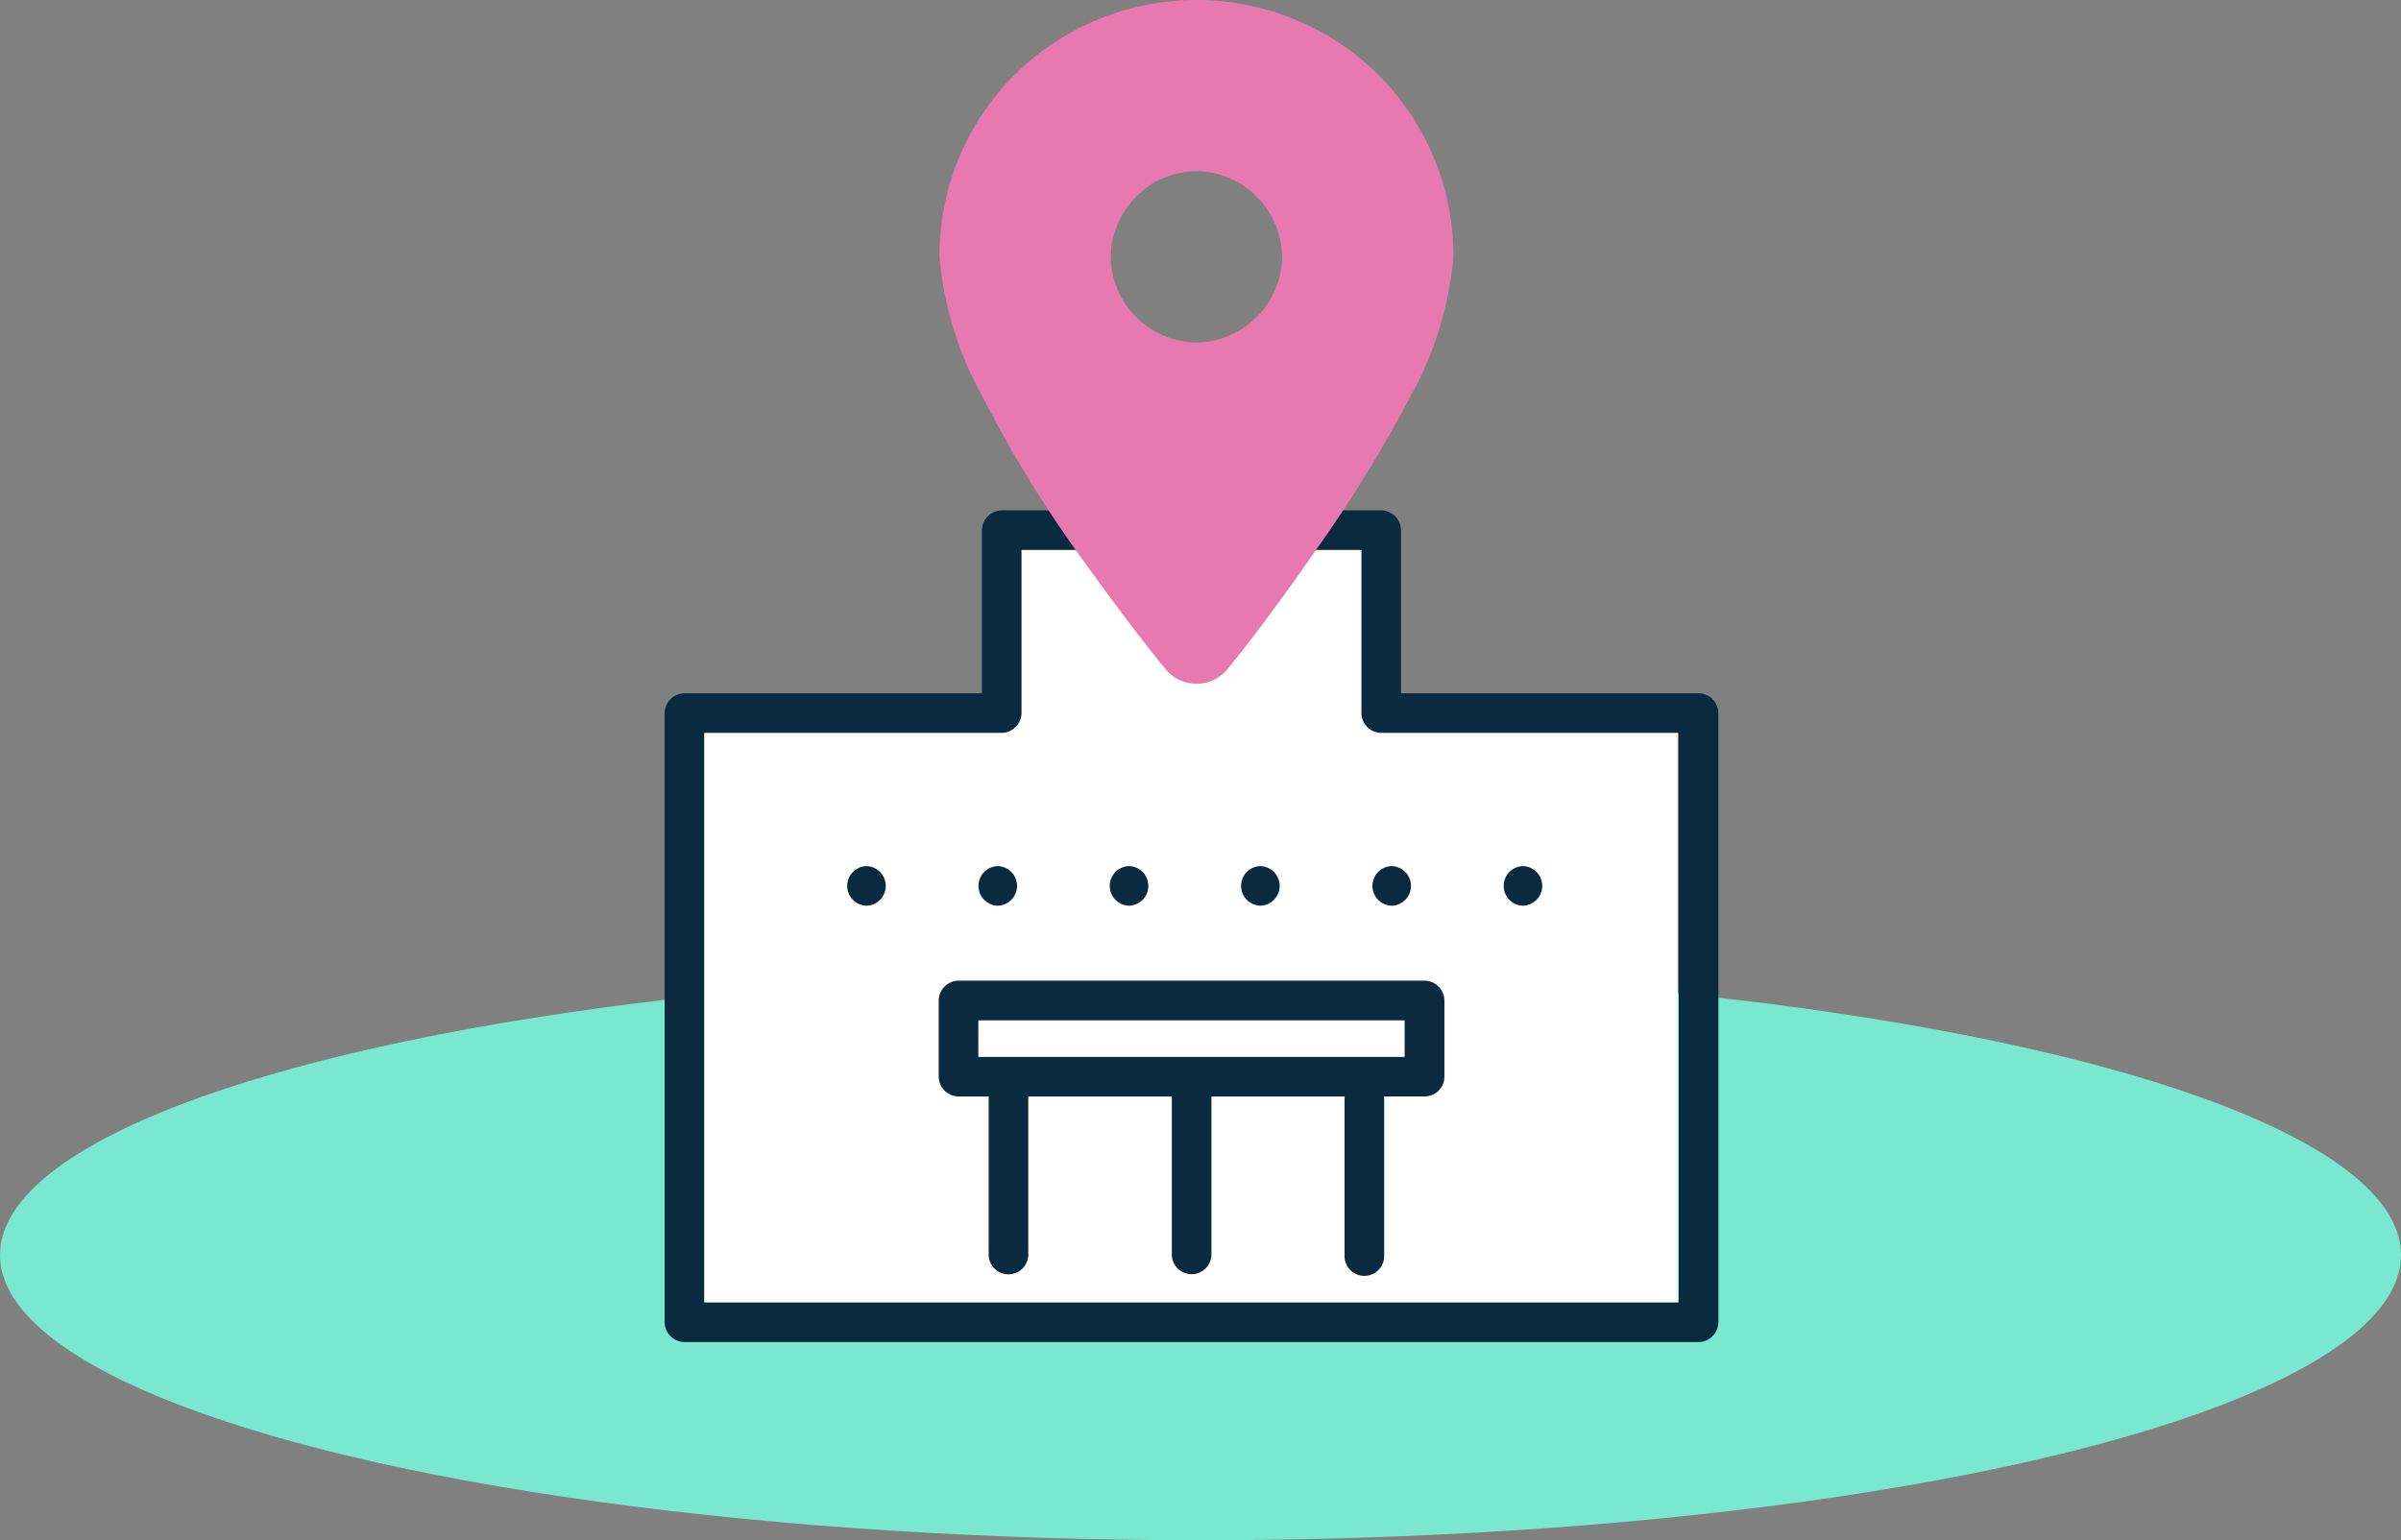
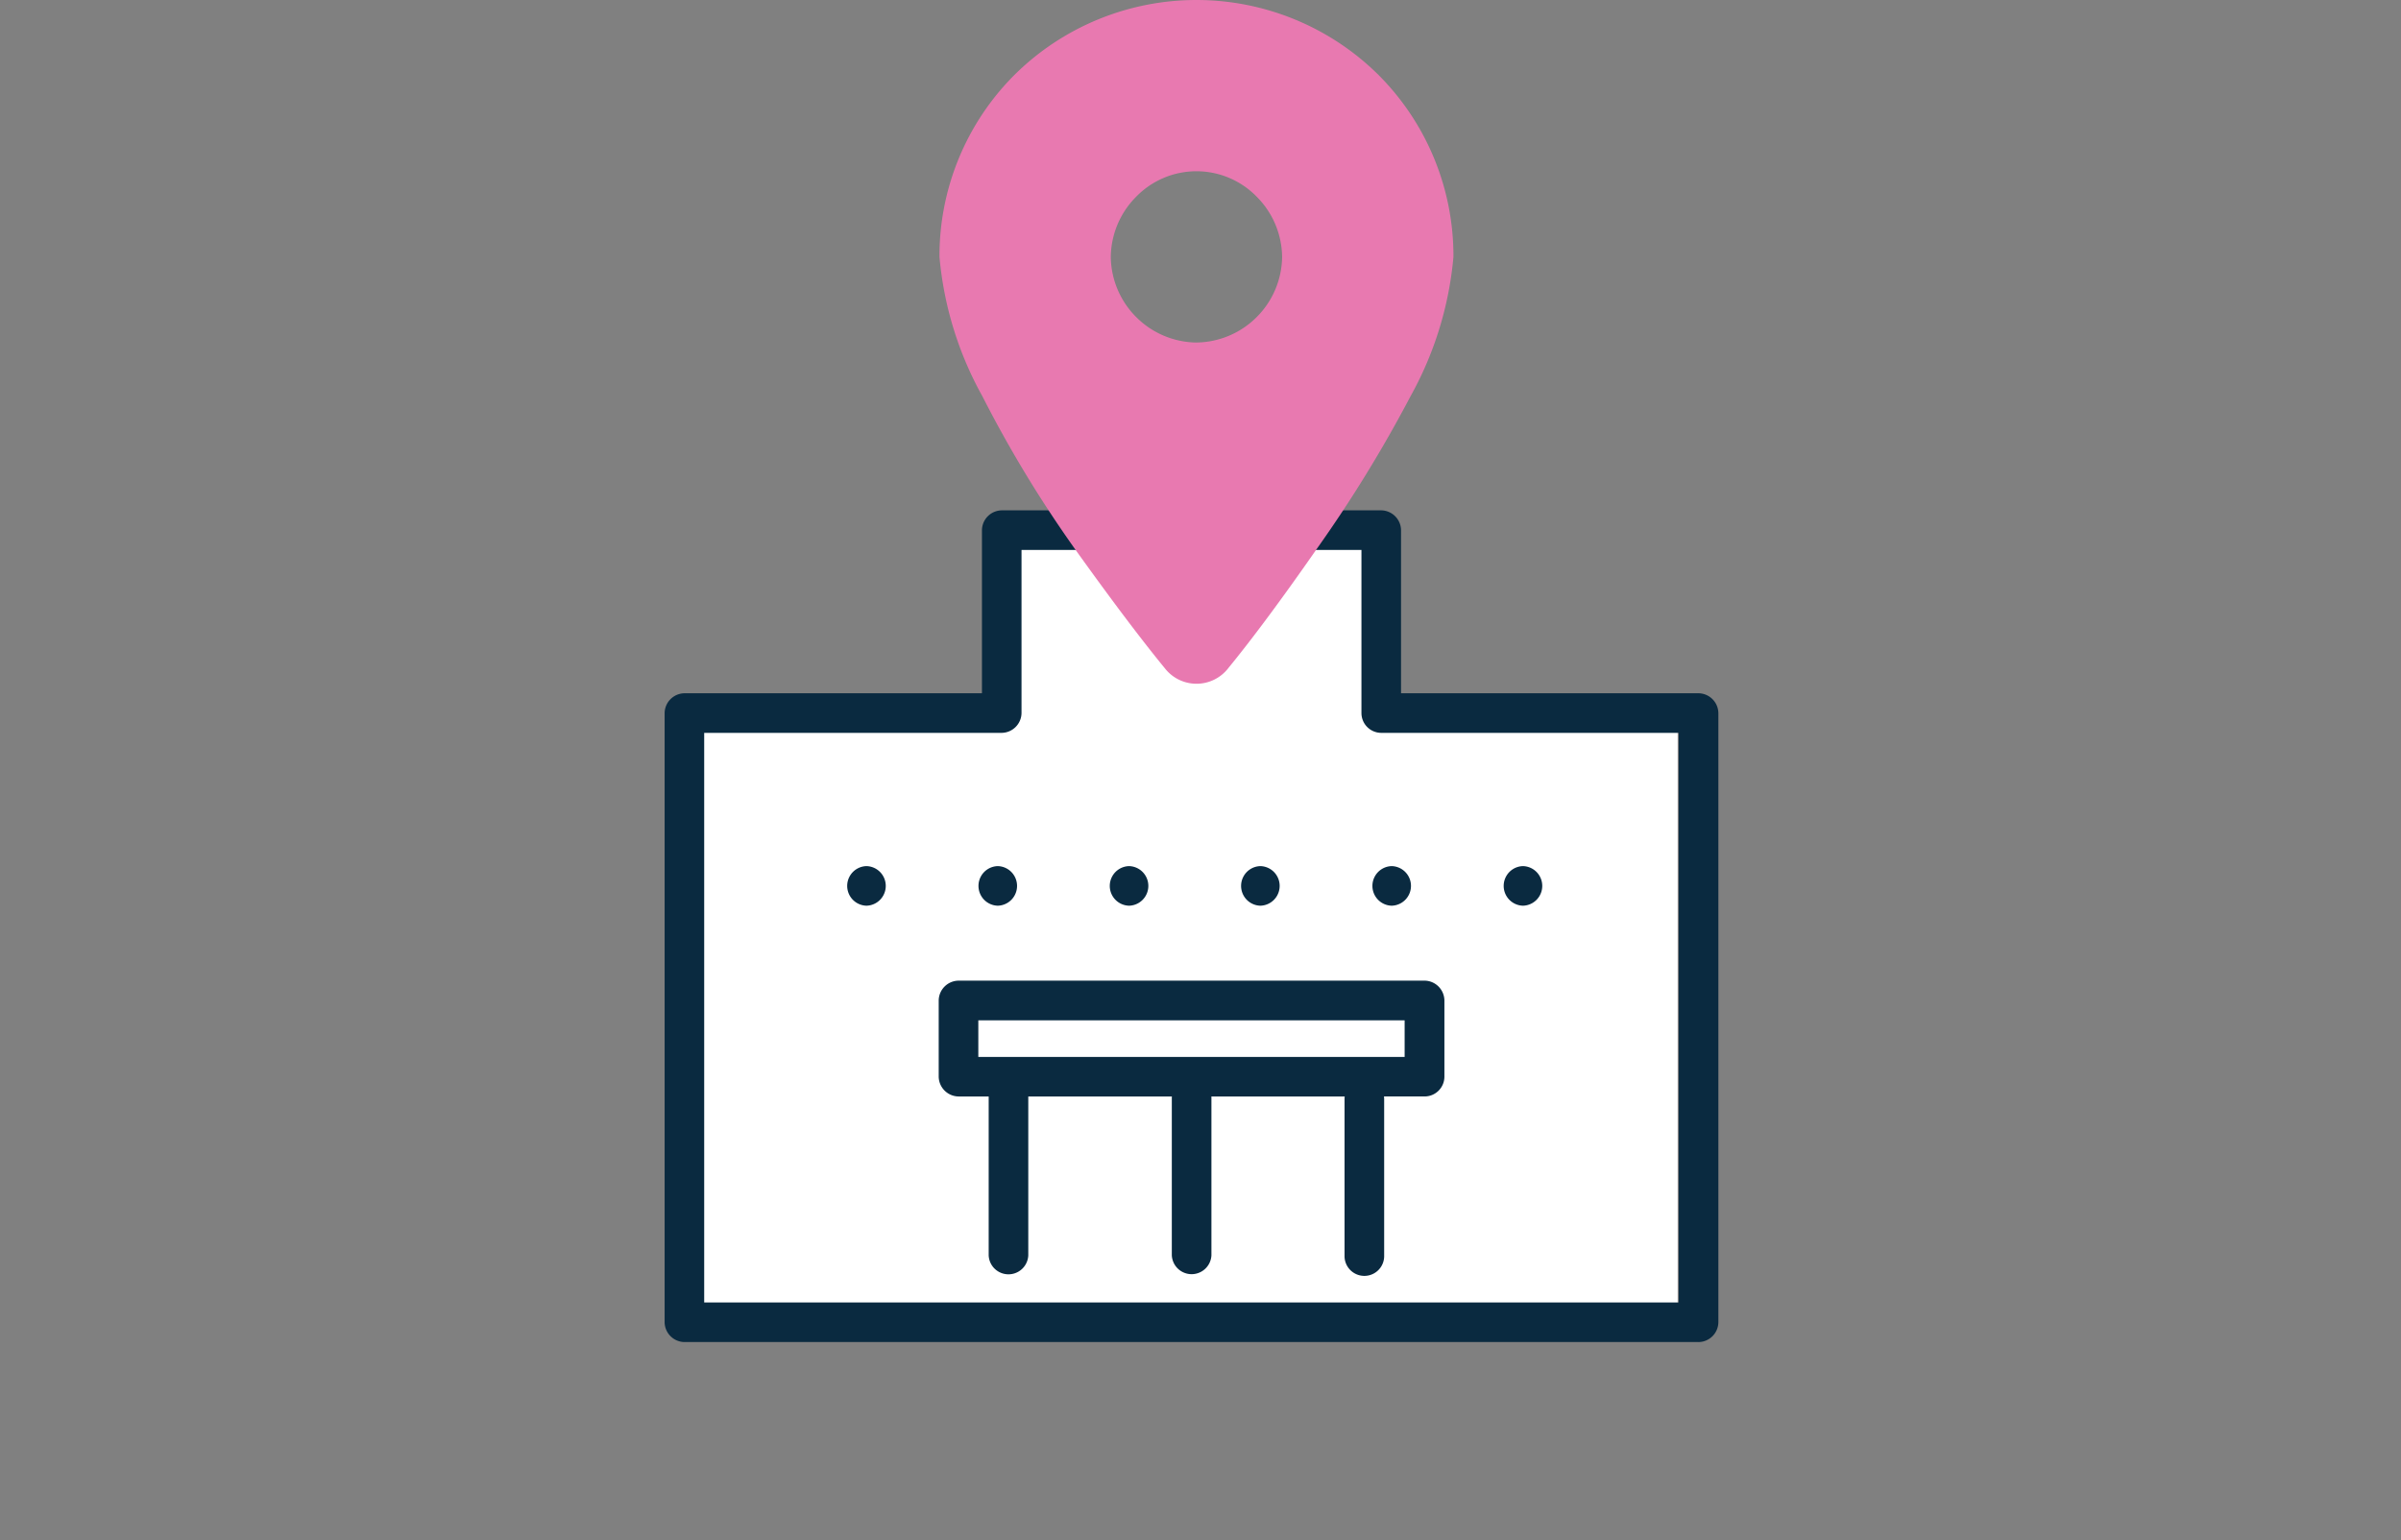
<svg xmlns="http://www.w3.org/2000/svg" width="168.302" height="108" viewBox="0 0 168.302 108">
  <rect x="0" y="0" width="168.302" height="108" fill="#808080" stroke="none" />
  <g id="グループ_8444" data-name="グループ 8444" transform="translate(-647 -1658)">
-     <ellipse id="楕円形_56" data-name="楕円形 56" cx="84.151" cy="20" rx="84.151" ry="20" transform="translate(647 1726)" fill="#79e8ce" />
    <g id="グループ_8444-2" data-name="グループ 8444" transform="translate(693.583 1693.785)">
      <path id="パス_42055" data-name="パス 42055" d="M-19545.117-21562.926h25.609v13.307h21.486v41.455h-70.842v-41.455h23.746Z" transform="translate(19569.039 21564.047)" fill="#fff" />
      <path id="パス_42056" data-name="パス 42056" d="M1165.67,211.349a1.409,1.409,0,0,0,1.389-1.388V167.244a1.41,1.41,0,0,0-1.389-1.388h-20.855V154.418a1.409,1.409,0,0,0-1.389-1.388h-26.6a1.409,1.409,0,0,0-1.388,1.388v11.438h-20.855a1.41,1.41,0,0,0-1.388,1.388V209.96a1.409,1.409,0,0,0,1.388,1.388h71.09Zm-62.32-2.777h-7.381v-39.94h20.854a1.409,1.409,0,0,0,1.389-1.388V155.807h23.828v11.437a1.39,1.39,0,0,0,1.389,1.388h20.854v39.94h-60.931Z" transform="translate(-1093.19 -153.03)" fill="#0a2a40" />
      <path id="パス_42057" data-name="パス 42057" d="M1210.289,295.55h-32.661a1.408,1.408,0,0,0-1.388,1.388v5.345a1.409,1.409,0,0,0,1.388,1.388h2.115c0,.033,0,.063,0,.095v11.039a1.389,1.389,0,0,0,2.776,0V303.767c0-.032,0-.065,0-.095h10.066c0,.033-.005.063-.005.095v11.039a1.39,1.39,0,0,0,2.777,0V303.767c0-.032,0-.065-.006-.095h9.349a1.511,1.511,0,0,0-.012.19V314.9a1.389,1.389,0,0,0,2.777,0v-11.04a1.513,1.513,0,0,0-.012-.19h2.847a1.39,1.39,0,0,0,1.388-1.388v-5.345a1.409,1.409,0,0,0-1.388-1.388ZM1208.9,300.9h-29.883v-2.568H1208.9Z" transform="translate(-1157.023 -262.573)" fill="#0a2a40" />
      <path id="パス_42058" data-name="パス 42058" d="M1149.907,260.83a1.389,1.389,0,0,0,0,2.777A1.389,1.389,0,0,0,1149.907,260.83Z" transform="translate(-1135.753 -235.885)" fill="#0a2a40" />
      <path id="パス_42059" data-name="パス 42059" d="M1189.675,263.607a1.389,1.389,0,0,0,0-2.777A1.389,1.389,0,0,0,1189.675,263.607Z" transform="translate(-1166.318 -235.885)" fill="#0a2a40" />
      <path id="パス_42060" data-name="パス 42060" d="M1229.454,263.607a1.389,1.389,0,0,0,0-2.777A1.389,1.389,0,0,0,1229.454,263.607Z" transform="translate(-1196.894 -235.885)" fill="#0a2a40" />
      <path id="パス_42061" data-name="パス 42061" d="M1269.237,260.83a1.389,1.389,0,0,0,0,2.777A1.389,1.389,0,0,0,1269.237,260.83Z" transform="translate(-1227.472 -235.885)" fill="#0a2a40" />
      <path id="パス_42062" data-name="パス 42062" d="M1309.014,263.607a1.389,1.389,0,0,0,0-2.777A1.389,1.389,0,0,0,1309.014,263.607Z" transform="translate(-1258.044 -235.885)" fill="#0a2a40" />
      <path id="パス_42063" data-name="パス 42063" d="M1348.787,260.83a1.389,1.389,0,0,0,0,2.777A1.389,1.389,0,0,0,1348.787,260.83Z" transform="translate(-1288.615 -235.885)" fill="#0a2a40" />
    </g>
    <path id="パス_42195" data-name="パス 42195" d="M15.762,29.316q-2.533-3.1-6.286-8.35A85.365,85.365,0,0,1,3,10.271,24.556,24.556,0,0,1,0,.513,17.956,17.956,0,0,1,5.254-12.246a18.121,18.121,0,0,1,25.519,0A17.956,17.956,0,0,1,36.027.513a24.556,24.556,0,0,1-3,9.757,94.319,94.319,0,0,1-6.567,10.7q-3.659,5.254-6.192,8.35a2.815,2.815,0,0,1-4.5,0Zm2.252-22.8a6.064,6.064,0,0,0,4.222-1.783A6.064,6.064,0,0,0,24.018.513a6.064,6.064,0,0,0-1.783-4.222,5.891,5.891,0,0,0-8.444,0A6.064,6.064,0,0,0,12.009.513a6.064,6.064,0,0,0,1.783,4.222A6.064,6.064,0,0,0,18.013,6.518Z" transform="translate(712.854 1675.5)" fill="#e879b0" />
  </g>
</svg>